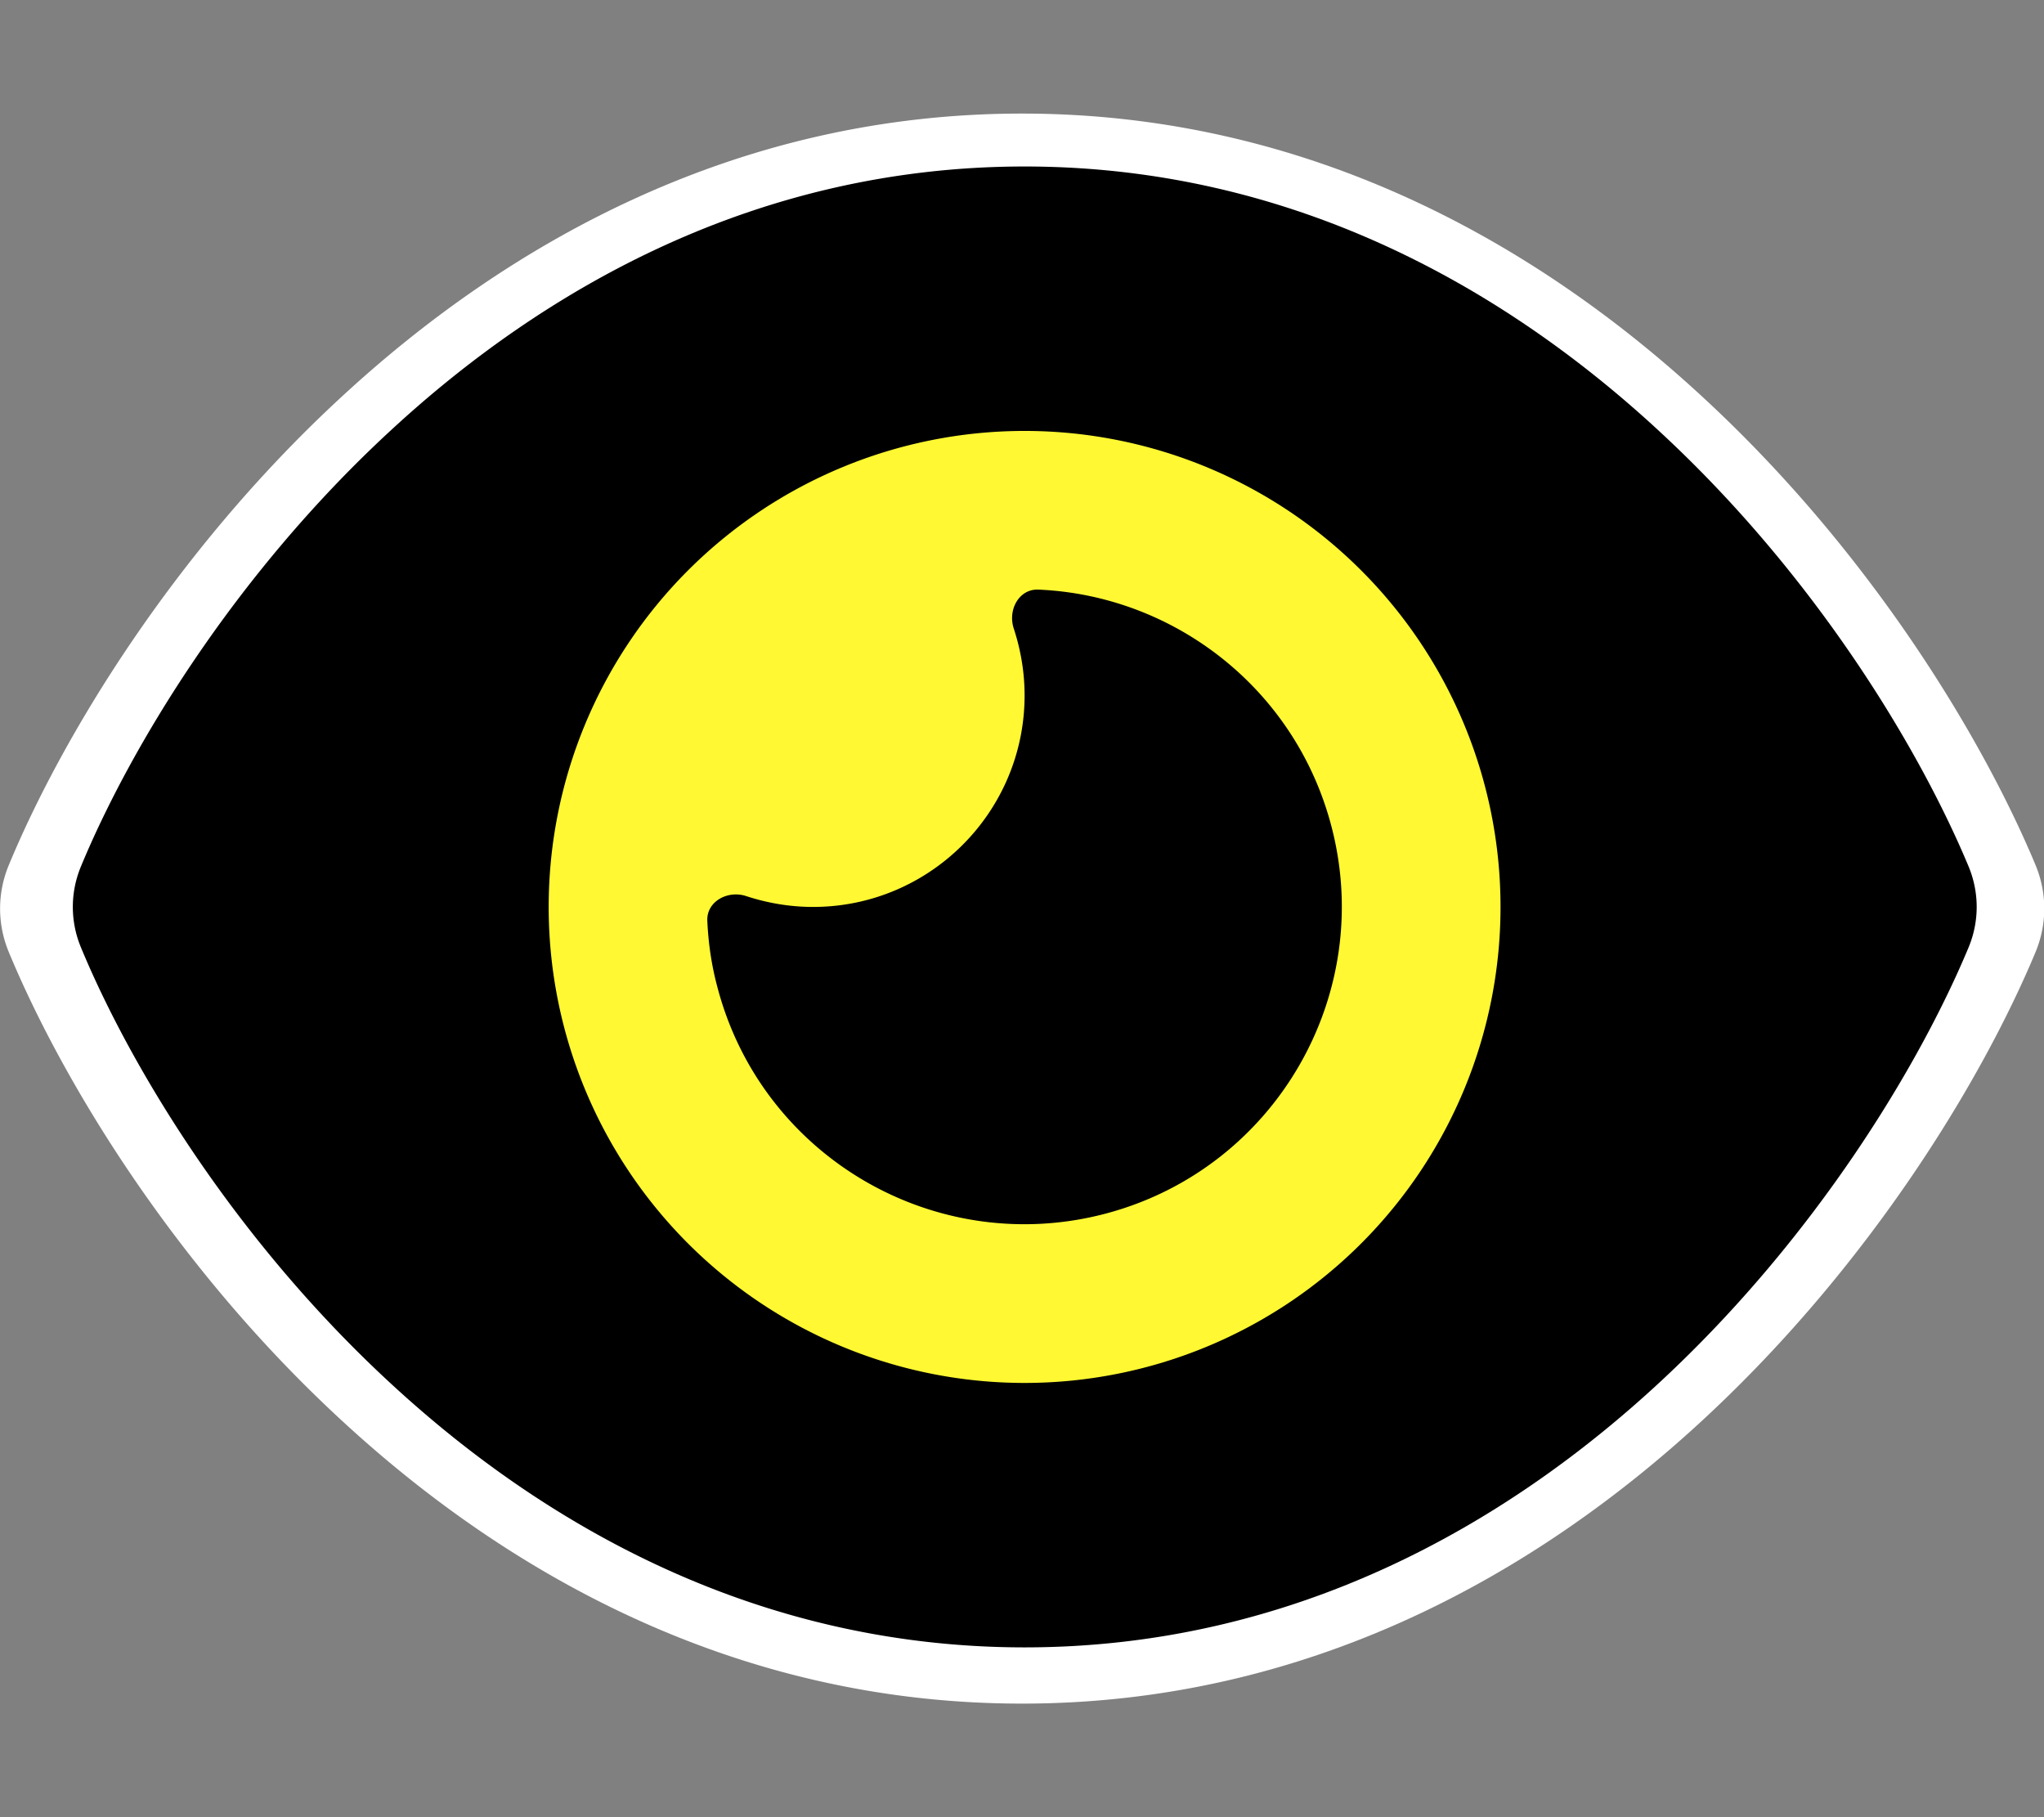
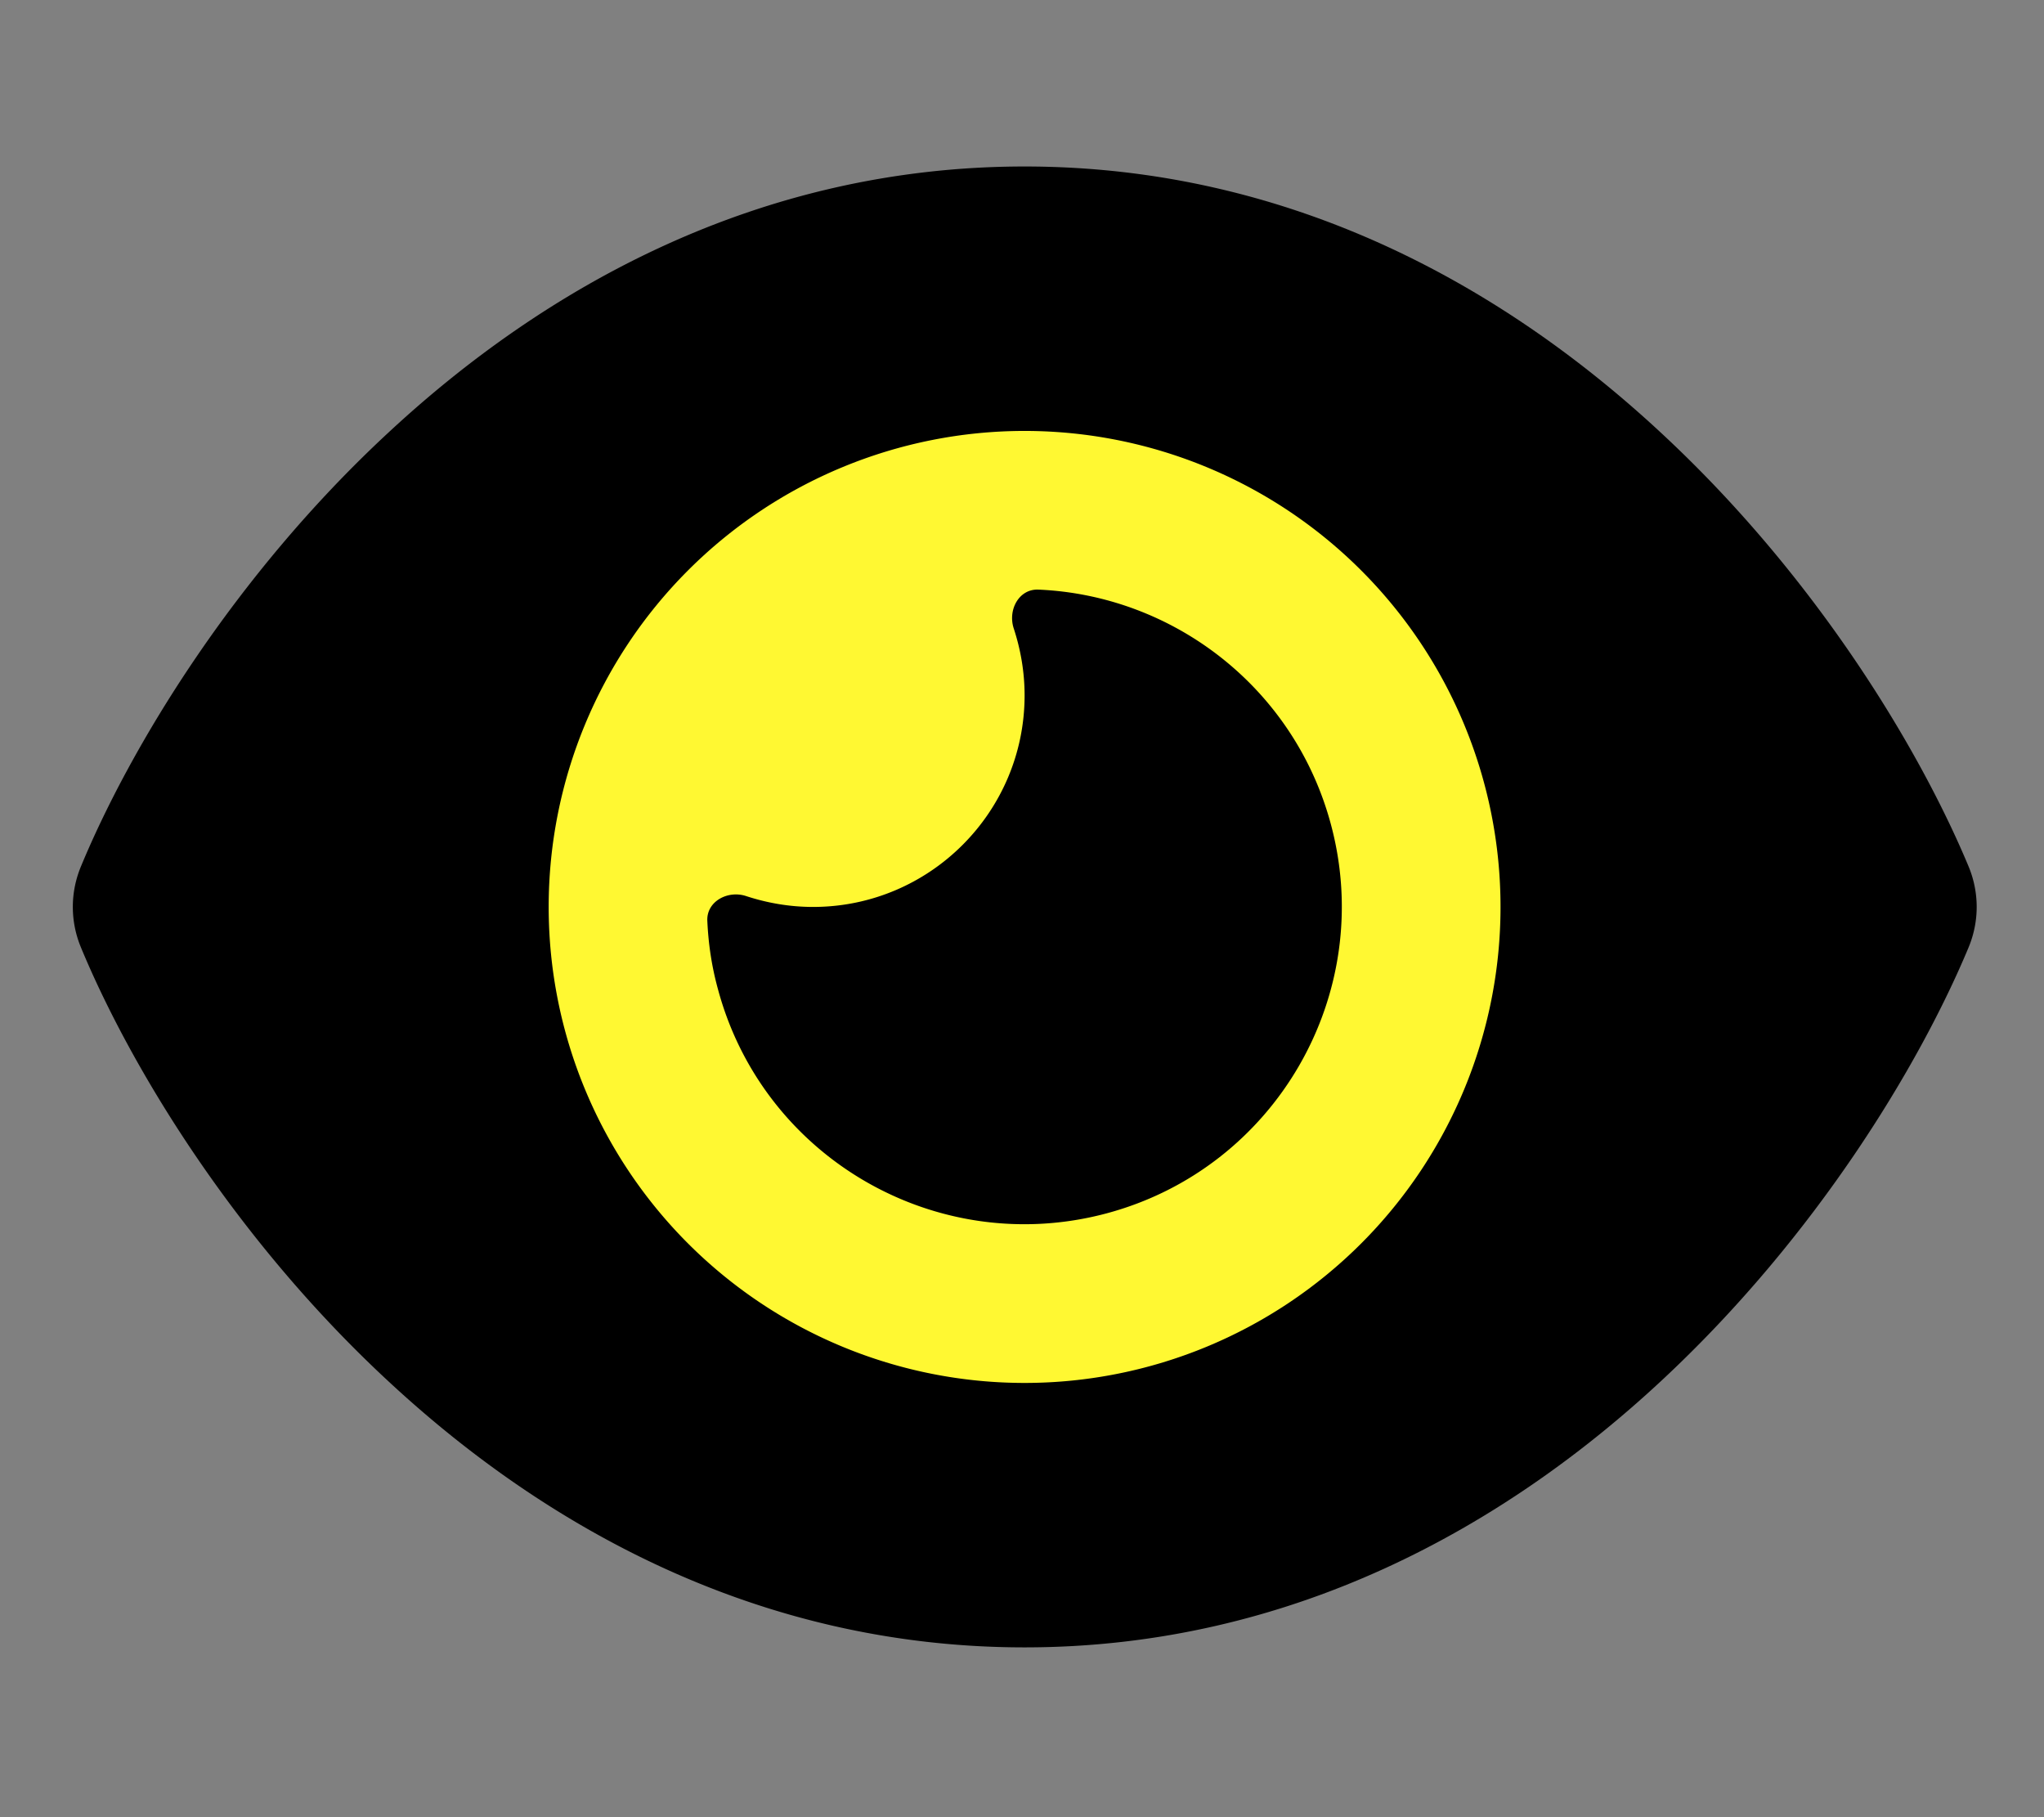
<svg xmlns="http://www.w3.org/2000/svg" xmlns:ns1="http://sodipodi.sourceforge.net/DTD/sodipodi-0.dtd" xmlns:ns2="http://www.inkscape.org/namespaces/inkscape" viewBox="0 0 576 512" version="1.1" id="svg1" ns1:docname="eye2.svg" ns2:version="1.3.2 (091e20e, 2023-11-25, custom)">
  <rect x="0" y="0" width="576" height="512" fill="#808080" stroke="none" />
  <defs id="defs1" />
  <ns1:namedview id="namedview1" pagecolor="#ffffff" bordercolor="#000000" borderopacity="0.25" ns2:showpageshadow="2" ns2:pageopacity="0.0" ns2:pagecheckerboard="0" ns2:deskcolor="#d1d1d1" ns2:zoom="0.26827245" ns2:cx="1435.1082" ns2:cy="-39.139315" ns2:window-width="1920" ns2:window-height="991" ns2:window-x="-9" ns2:window-y="-9" ns2:window-maximized="1" ns2:current-layer="svg1" />
-   <path d="M 288,32 C 207.2,32 142.5,68.8 95.4,112.6 48.6,156 17.3,207.999 2.5,243.699 c -3.3,7.9 -3.3,16.702 0,24.602 14.8,35.7 46.1,87.7 92.9,131.1 C 142.5,443.2 207.2,480 288,480 c 80.8,0 145.5,-36.8 192.6,-80.6 46.8,-43.5 78.1,-95.4 93,-131.1 3.3,-7.9 3.3,-16.702 0,-24.602 -14.9,-35.7 -46.2,-87.7 -93,-131.1 C 433.5,68.8 368.8,32 288,32 Z m 0,80 a 144,144 0 0 1 144,144 144,144 0 0 1 -288,0 144,144 0 0 1 144,-144 z" style="display:inline;fill:#ffffff" id="path3" />
  <rect style="display:inline;fill:#fff832;fill-opacity:1;fill-rule:evenodd;stroke:#000000;stroke-width:0.321;stroke-opacity:0.5" id="rect1-7" width="280.566" height="276.838" x="148" y="117.384" />
  <path d="m 288.732,46.91 c -75.254,0 -135.512,34.274 -179.379,75.067 -43.587,40.421 -72.739,88.851 -86.523,122.101 -3.074,7.358 -3.074,15.554 0,22.911 13.784,33.249 42.935,81.68 86.523,122.101 43.867,40.793 104.126,75.067 179.379,75.067 75.254,0 135.512,-34.274 179.379,-75.067 43.587,-40.514 72.739,-88.851 86.616,-122.101 3.073,-7.358 3.073,-15.554 0,-22.911 C 540.85,210.829 511.699,162.398 468.111,121.978 424.244,81.184 363.986,46.91 288.732,46.91 Z M 154.617,255.534 a 134.115,134.115 0 1 1 268.231,0 134.115,134.115 0 1 1 -268.231,0 z M 288.732,195.927 c 0,32.877 -26.73,59.607 -59.607,59.607 -6.613,0 -12.946,-1.118 -18.907,-3.073 -5.122,-1.676 -11.083,1.49 -10.897,6.892 0.279,6.426 1.211,12.853 2.98,19.279 12.76,47.685 61.842,75.999 109.528,63.239 47.685,-12.76 75.999,-61.842 63.239,-109.528 -10.338,-38.651 -44.519,-64.636 -82.518,-66.219 -5.402,-0.186 -8.569,5.681 -6.892,10.897 1.956,5.961 3.074,12.294 3.074,18.907 z" id="path1-5" style="display:inline;fill:#000000;stroke-width:0.931" />
</svg>